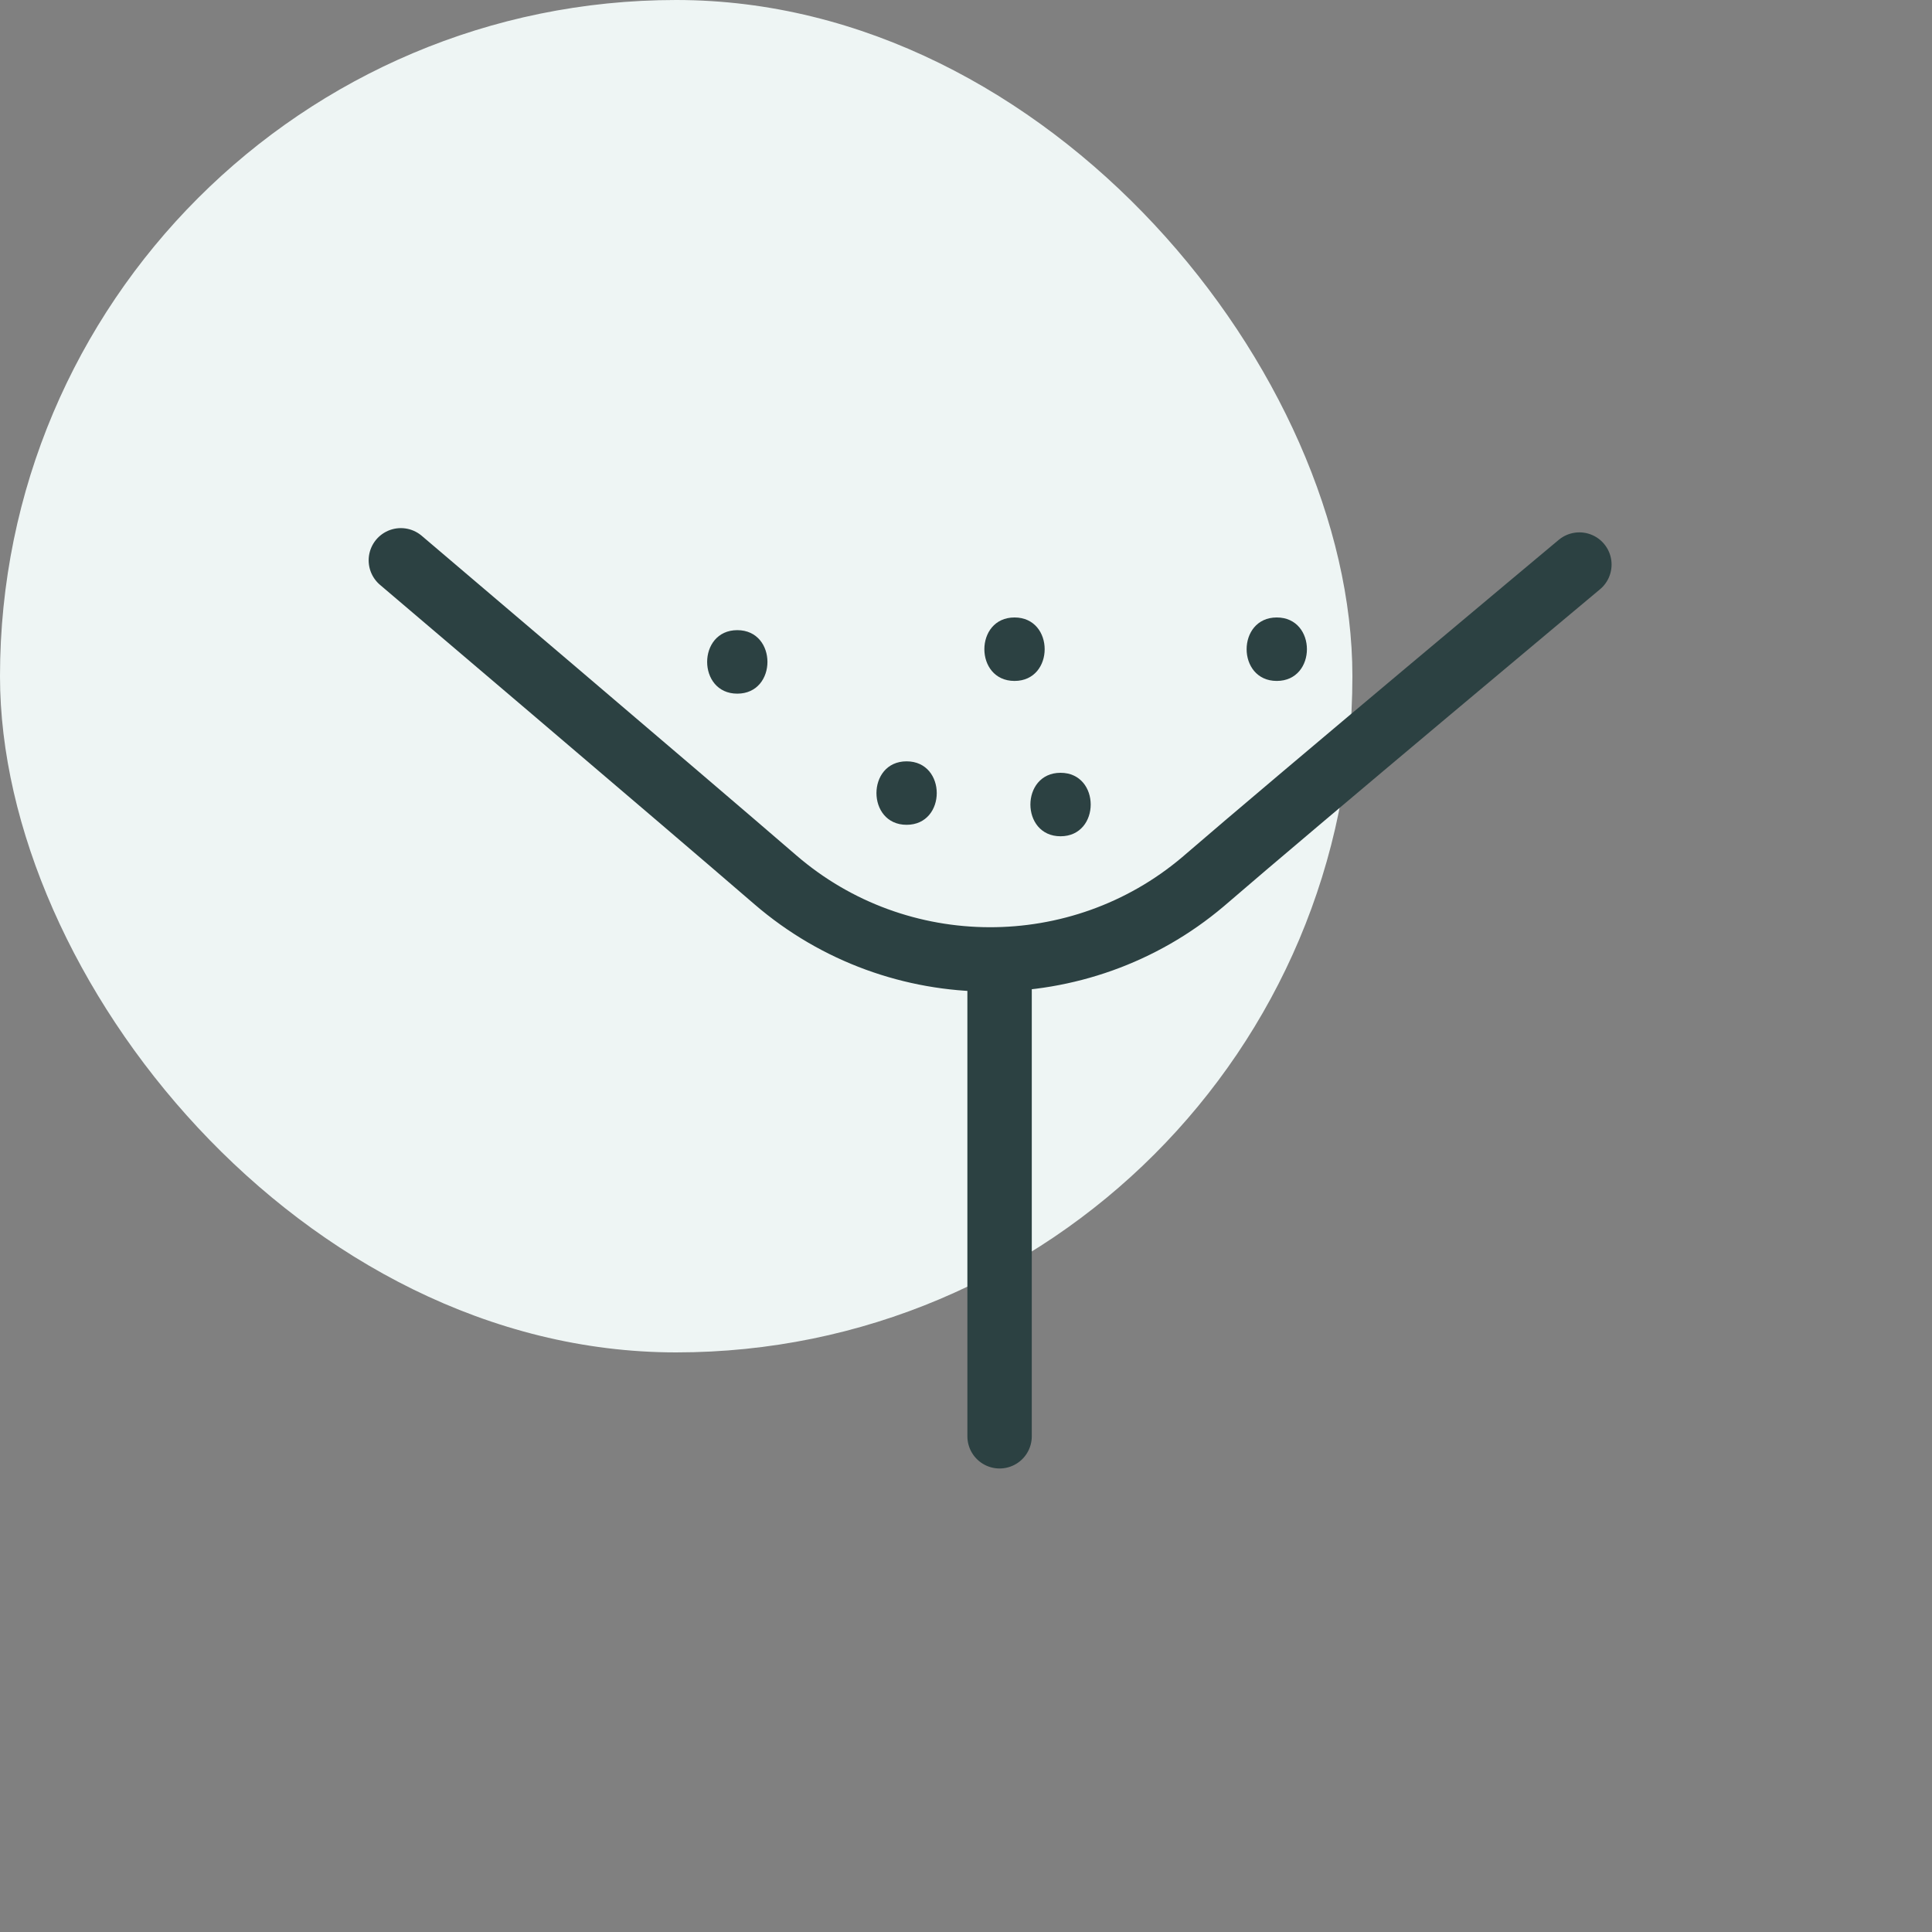
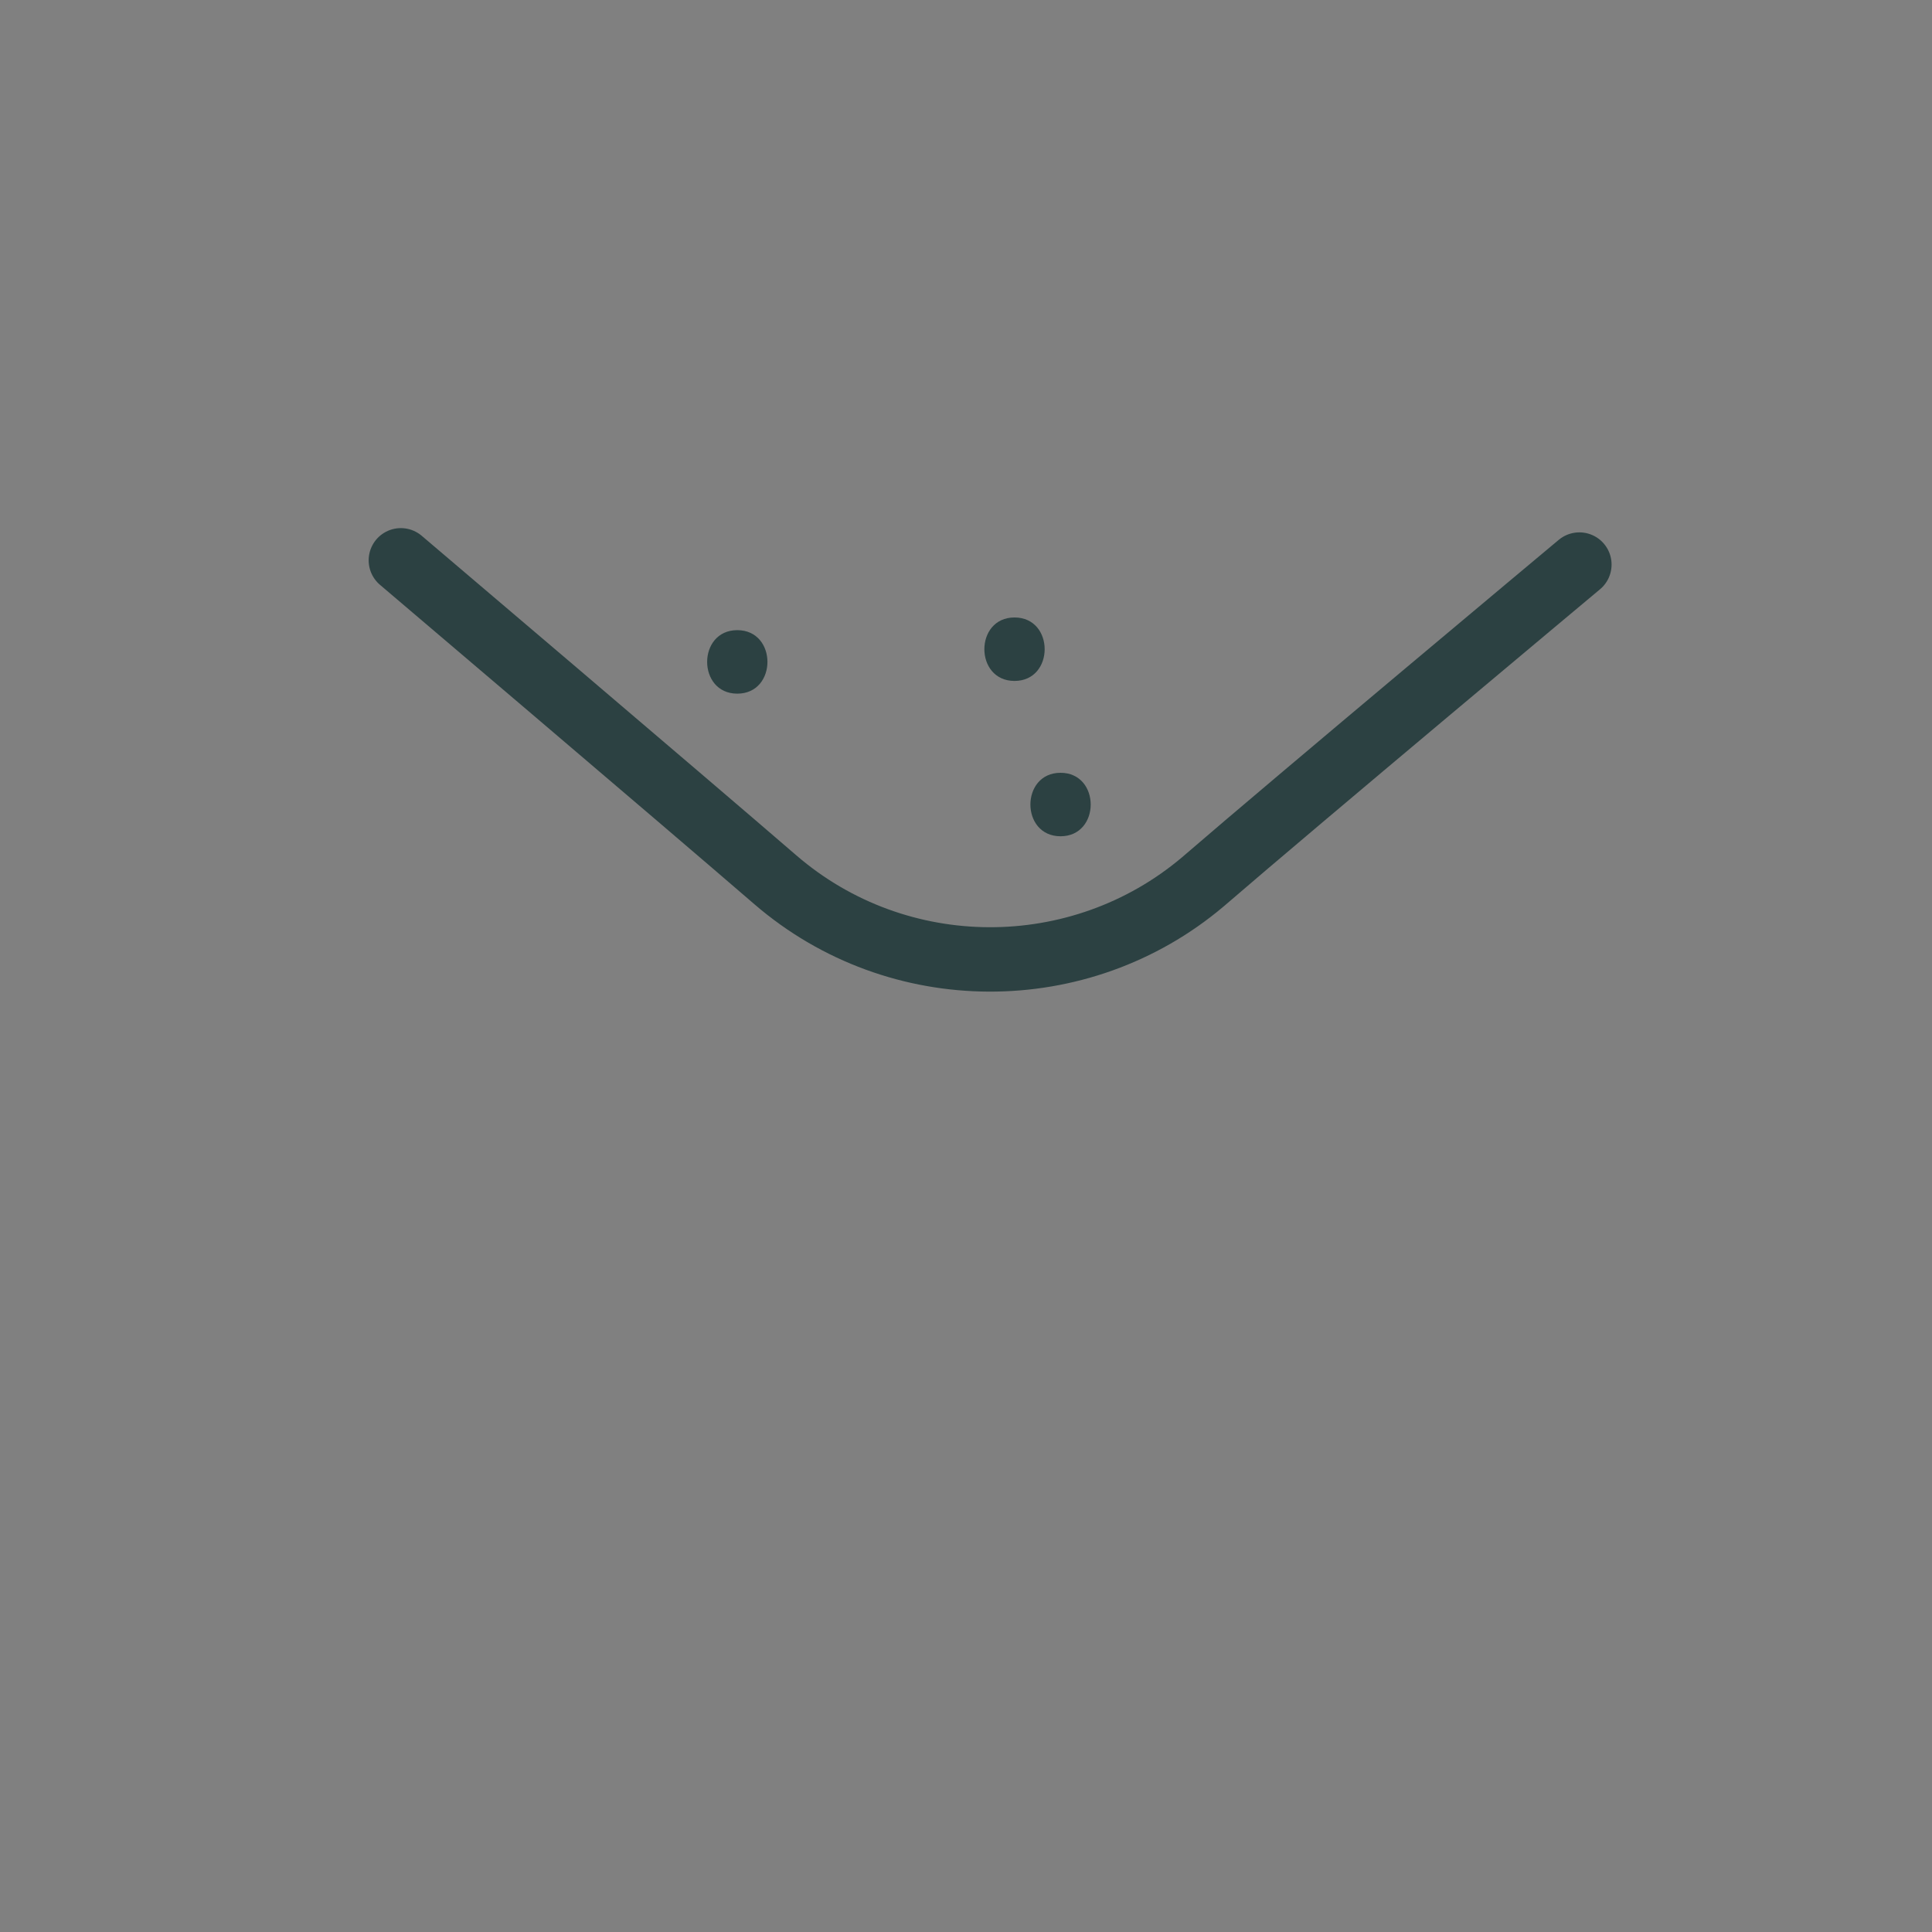
<svg xmlns="http://www.w3.org/2000/svg" width="60" height="60" viewBox="0 0 60 60" fill="none">
  <rect x="0" y="0" width="60" height="60" fill="#808080" stroke="none" />
-   <rect width="42" height="42" rx="21" fill="#EEF5F4" />
  <path d="M12.449 17.401C12.449 17.401 21.189 24.826 24.08 27.323C27.891 30.609 33.542 30.609 37.353 27.389C40.244 24.892 49.049 17.533 49.049 17.533" stroke="#2C4142" stroke-width="2" stroke-miterlimit="10" stroke-linecap="round" stroke-linejoin="round" />
-   <path d="M31.043 29.82V44.605" stroke="#2C4142" stroke-width="2" stroke-miterlimit="10" stroke-linecap="round" stroke-linejoin="round" />
  <path d="M22.897 21.542C24.146 21.542 24.146 19.57 22.897 19.57C21.649 19.57 21.649 21.542 22.897 21.542Z" fill="#2C4142" />
-   <path d="M28.155 25.615C29.404 25.615 29.404 23.644 28.155 23.644C26.907 23.644 26.907 25.615 28.155 25.615Z" fill="#2C4142" />
  <path d="M31.507 21.147C32.755 21.147 32.755 19.176 31.507 19.176C30.258 19.176 30.258 21.147 31.507 21.147Z" fill="#2C4142" />
-   <path d="M39.651 21.147C40.9 21.147 40.9 19.176 39.651 19.176C38.403 19.176 38.403 21.147 39.651 21.147Z" fill="#2C4142" />
  <path d="M32.936 25.971C34.185 25.971 34.185 24 32.936 24C31.688 24 31.688 25.971 32.936 25.971Z" fill="#2C4142" />
</svg>